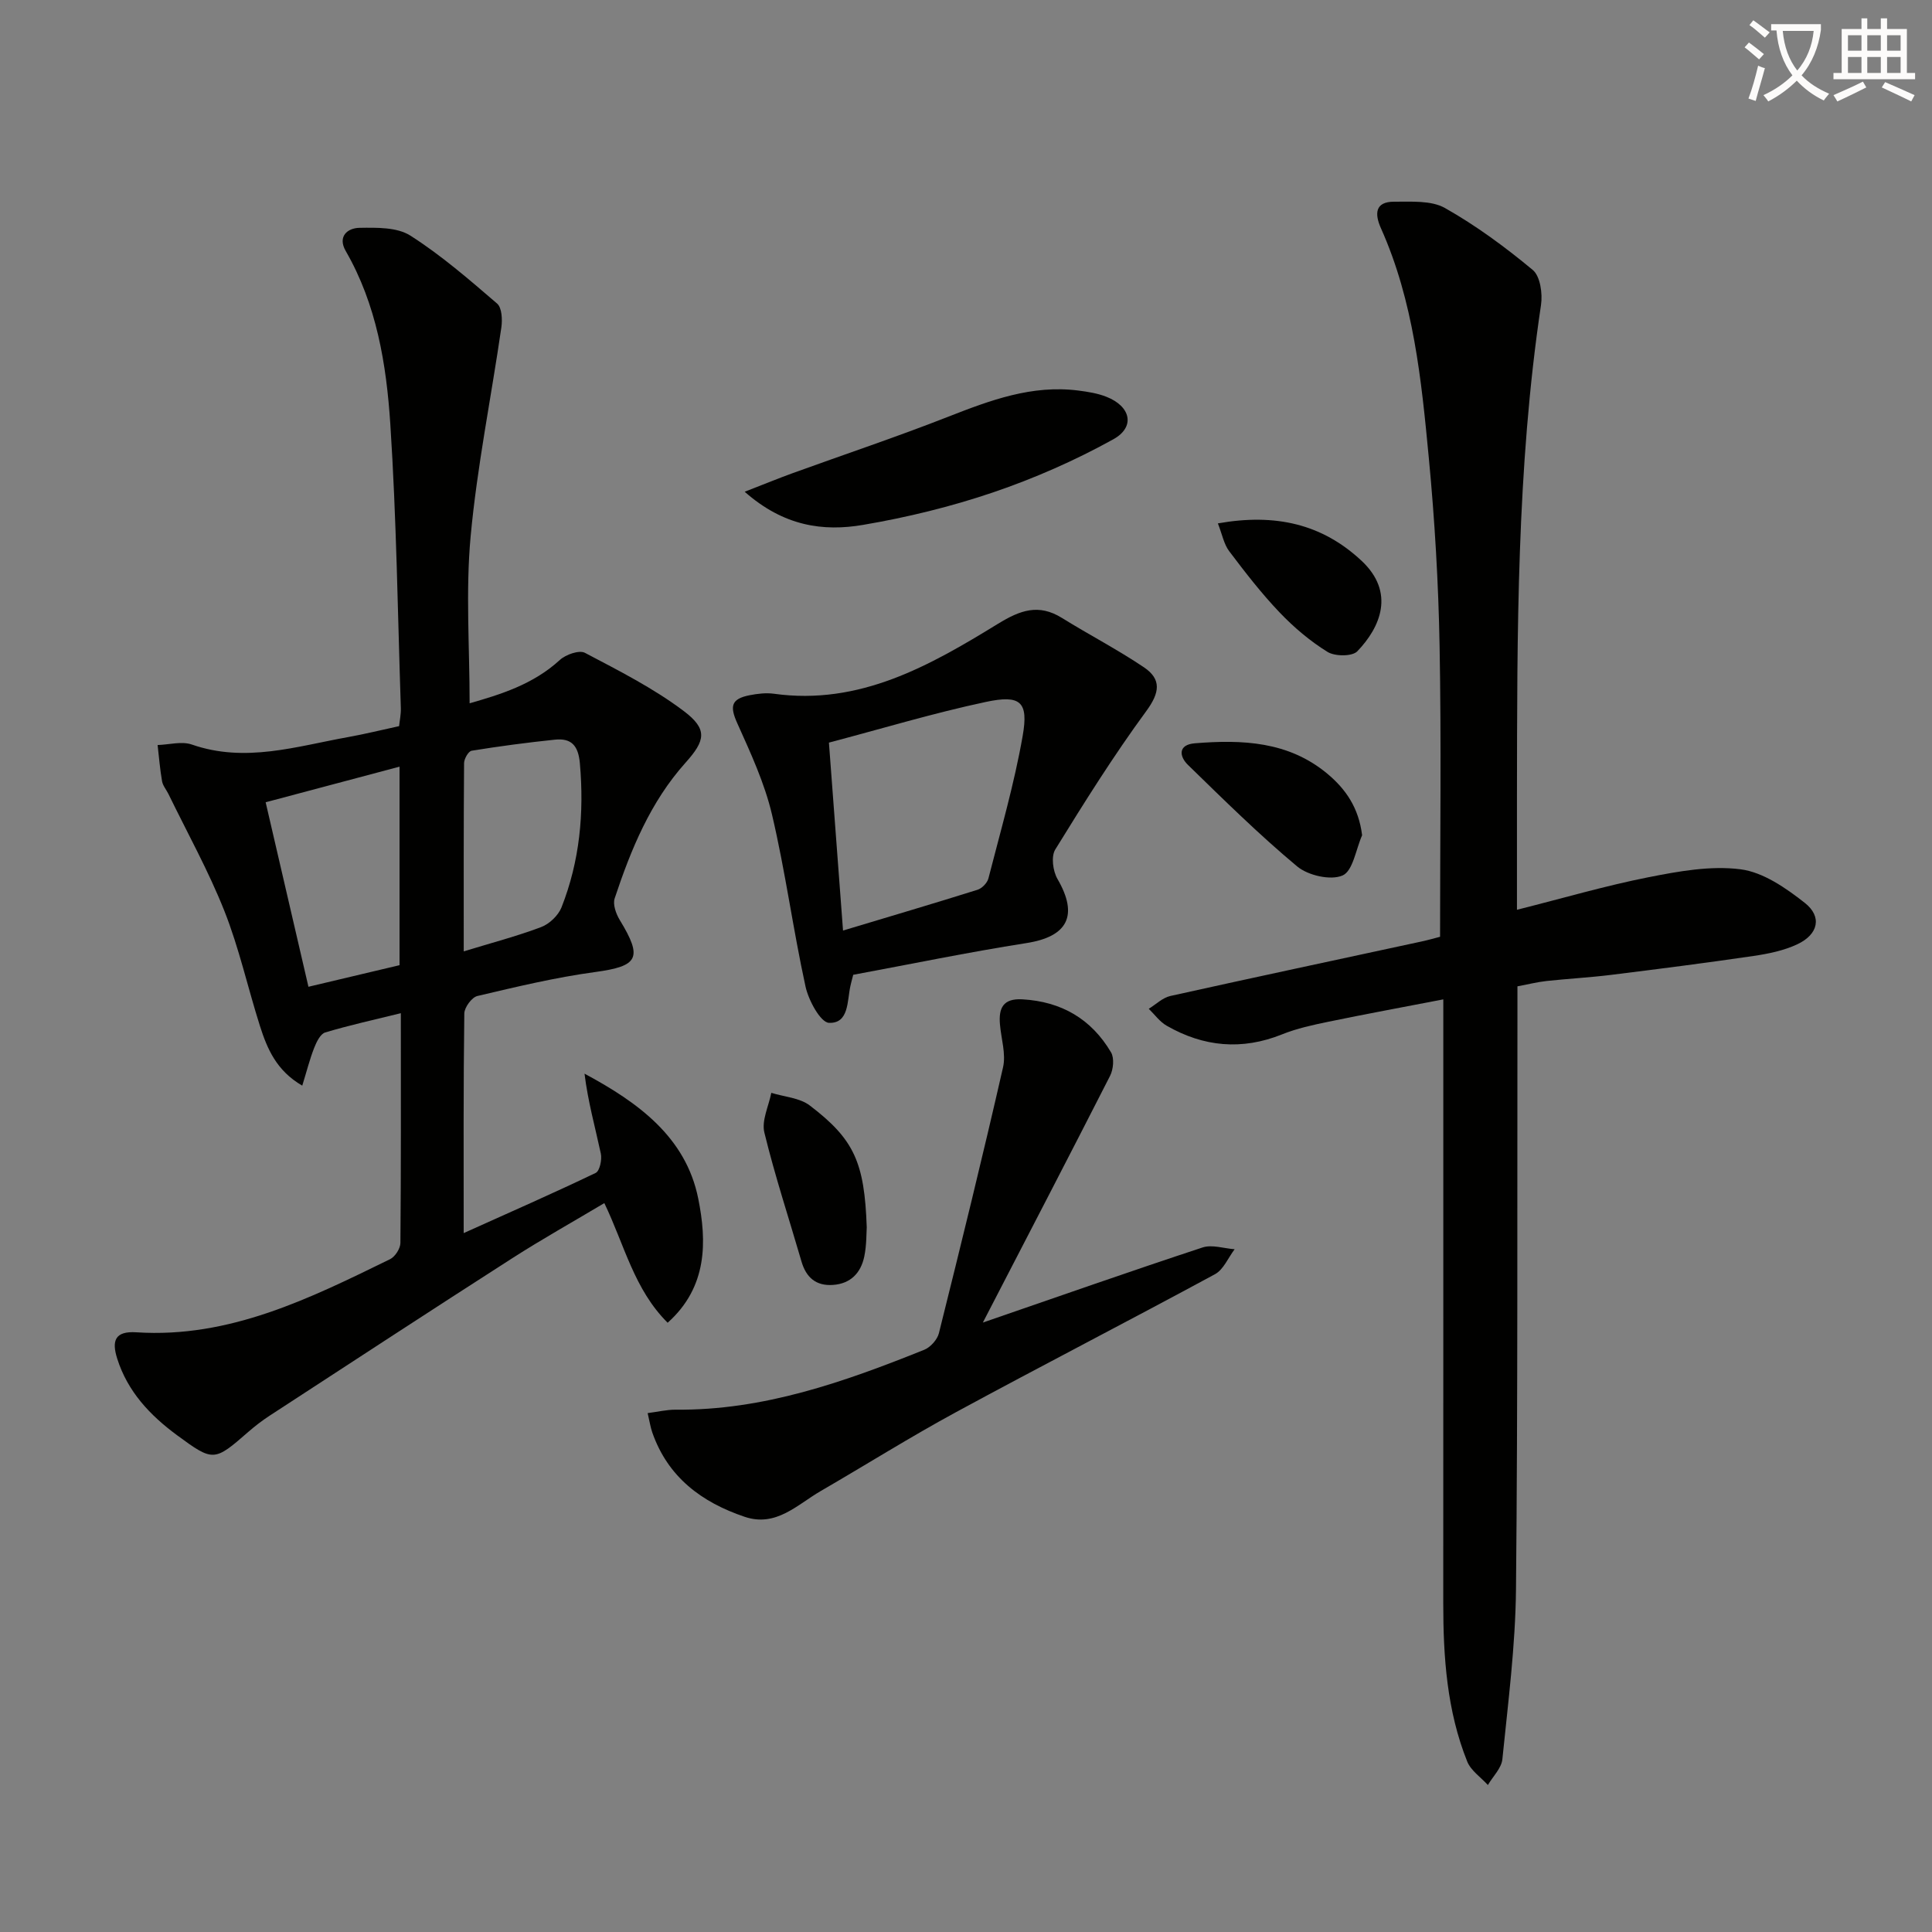
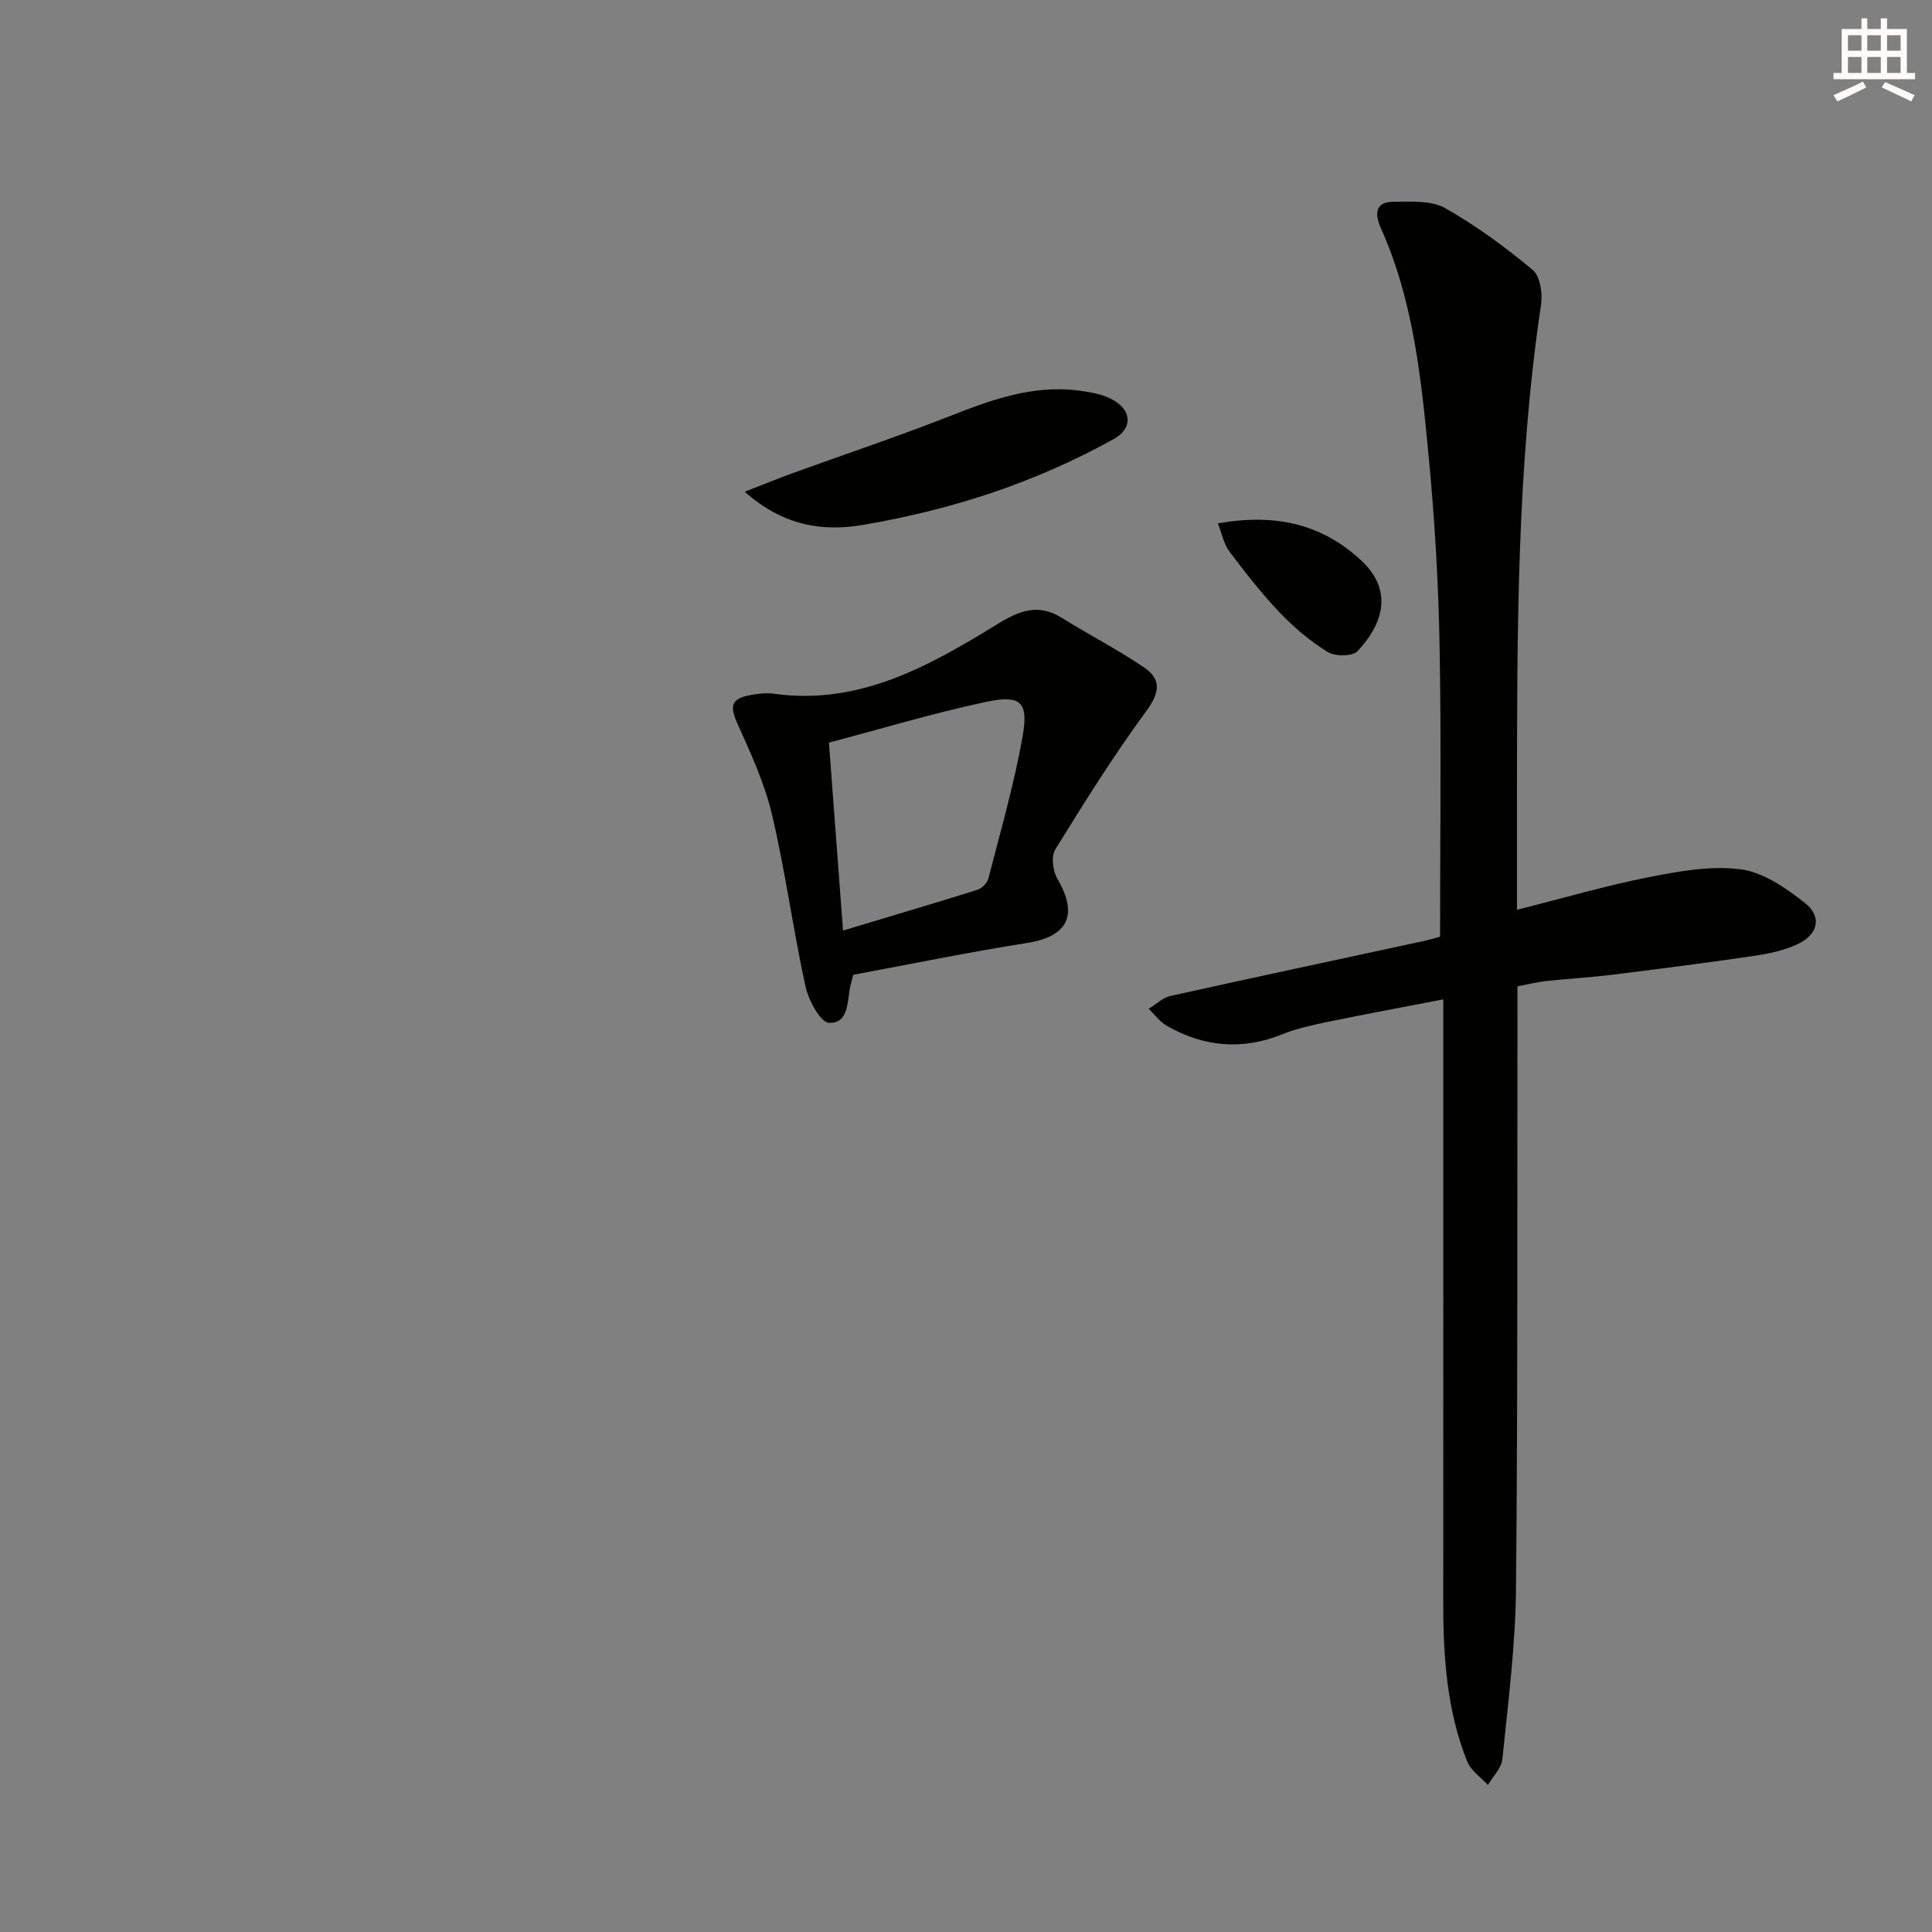
<svg xmlns="http://www.w3.org/2000/svg" enable-background="new 0 0 400 400" viewBox="0 0 400 400">
  <rect x="0" y="0" width="400" height="400" fill="#808080" stroke="none" />
-   <path d="m362.1 8.8c1.1.8 2.1 1.6 3.1 2.4l-1 1.1c-1.3-1.1-2.3-2-3-2.5zm1.9 4.8c.5.2.9.4 1.4.5-.6 2.3-1.3 4.5-1.9 6.8l-1.5-.5c.8-2.1 1.4-4.3 2-6.8zm-1-9.4c1.3.9 2.4 1.8 3.4 2.5l-1 1.1c-1.4-1.2-2.4-2.1-3.2-2.6zm3.7 2.2v-1.4h10.3v1.2c-.5 3.6-1.8 6.8-4 9.4 1.5 1.6 3.4 2.8 5.7 3.8-.3.4-.7.8-1.1 1.4-2.3-1.1-4.1-2.5-5.6-4.1-1.6 1.6-3.6 3.1-5.9 4.3-.3-.5-.7-.9-1-1.3 2.4-1.1 4.4-2.5 6-4.1-1.9-2.5-3-5.6-3.3-9.3h-1.1zm8.8 0h-6.4c.3 3.3 1.3 6 3 8.2 2-2.3 3.1-5.1 3.4-8.2z" fill="#fcfbfa" />
  <path d="m385.3 3.8h1.3v2.2h2.8v-2.2h1.3v2.2h4.1v9.1h1.7v1.3h-16.9v-1.3h1.7v-9.1h4.1v-2.2zm.4 13.1.7 1.2c-1.8.9-3.8 1.9-6 2.9-.2-.4-.5-.8-.8-1.3 2.3-1 4.3-1.9 6.1-2.8zm-3.1-6.4h2.8v-3.2h-2.8zm0 4.6h2.8v-3.3h-2.8zm4-4.6h2.8v-3.2h-2.8zm0 4.6h2.8v-3.3h-2.8zm3.7 1.9c2.1.9 4.1 1.8 6.1 2.7l-.7 1.3c-2.2-1.1-4.2-2-6.1-2.9zm3.2-9.7h-2.8v3.2h2.8zm-2.8 7.8h2.8v-3.3h-2.8z" fill="#fcfbfa" />
  <g fill="#010100">
-     <path d="m96 255.3c9.59-4.32 18.53-8.24 27.33-12.46.83-.4 1.33-2.74 1.07-3.98-1.17-5.45-2.68-10.82-3.38-16.57 11.04 5.93 20.97 13.09 23.54 25.85 1.78 8.84 1.97 18.3-6.33 25.72-6.94-6.9-8.92-16.05-13.11-24.77-6.42 3.83-12.87 7.44-19.09 11.43-16.8 10.77-33.5 21.7-50.22 32.59-1.53 1-2.99 2.12-4.37 3.32-7.09 6.19-7.26 6.25-14.78.72-5.59-4.12-10.23-9.02-12.39-15.85-1.16-3.66-.53-5.76 3.98-5.46 19.29 1.25 35.9-7.02 52.51-15.14 1.04-.51 2.13-2.2 2.14-3.36.14-15.64.09-31.27.09-47.57-5.56 1.37-10.67 2.49-15.66 3.99-1 .3-1.81 1.98-2.28 3.18-.93 2.37-1.55 4.86-2.47 7.83-5.38-3.12-7.27-7.68-8.77-12.38-2.51-7.9-4.3-16.07-7.34-23.75-3.29-8.31-7.67-16.18-11.59-24.24-.44-.9-1.17-1.73-1.33-2.67-.43-2.47-.63-4.98-.92-7.48 2.38-.07 4.99-.83 7.09-.1 11.07 3.85 21.67.37 32.38-1.55 3.41-.61 6.78-1.45 10.53-2.26.12-1.18.4-2.46.36-3.72-.65-19.61-.9-39.25-2.18-58.82-.81-12.38-2.83-24.73-9.23-35.83-1.74-3.02.38-4.77 2.86-4.8 3.55-.05 7.76-.15 10.52 1.61 6.39 4.07 12.19 9.11 17.96 14.07 1 .86 1.11 3.33.88 4.94-2.09 14.43-5.02 28.77-6.36 43.26-1.05 11.36-.21 22.89-.21 34.56 6.23-1.79 13.09-3.84 18.69-8.98 1.22-1.12 4-2.09 5.18-1.47 7.01 3.69 14.17 7.31 20.46 12.05 5.01 3.78 4.49 6.11.37 10.7-7.27 8.11-11.3 17.95-14.67 28.09-.42 1.25.28 3.2 1.05 4.47 4.82 7.91 3.84 9.56-5.09 10.78-8.2 1.11-16.31 3.06-24.38 4.96-1.16.27-2.69 2.36-2.71 3.62-.2 14.81-.13 29.63-.13 45.47zm-41-89.2c3 12.95 5.87 25.3 8.86 38.2 6.67-1.58 12.94-3.07 18.86-4.47 0-14.13 0-27.35 0-41.1-9.42 2.51-18.45 4.91-27.72 7.37zm41.01 30.87c5.65-1.73 10.94-3.11 16.03-5.03 1.7-.64 3.54-2.39 4.21-4.07 3.78-9.57 4.71-19.54 3.81-29.8-.32-3.69-1.74-5.29-5.18-4.93-5.76.6-11.51 1.36-17.23 2.29-.67.11-1.57 1.68-1.57 2.59-.1 12.81-.07 25.63-.07 38.95z" />
    <path d="m314.17 204.21v5.36c-.06 39.82.09 79.64-.3 119.46-.12 11.75-1.64 23.49-2.82 35.2-.19 1.86-1.96 3.56-3 5.34-1.46-1.61-3.52-2.98-4.28-4.87-4.21-10.51-4.96-21.6-4.96-32.79.02-39.49.01-78.98.01-118.46 0-1.97 0-3.95 0-6.54-8.28 1.6-16.05 3.03-23.79 4.63-3.24.67-6.53 1.38-9.58 2.61-8.33 3.35-16.26 2.6-23.91-1.79-1.43-.82-2.48-2.31-3.7-3.5 1.48-.91 2.86-2.29 4.46-2.65 17.33-3.85 34.69-7.54 52.04-11.29 1.43-.31 2.84-.72 3.81-.97 0-20.4.27-40.37-.1-60.32-.24-12.95-1-25.93-2.23-38.83-1.54-16.18-3.14-32.42-9.91-47.54-1.31-2.93-1.29-5.52 2.75-5.5 3.54.02 7.64-.3 10.49 1.3 6.45 3.64 12.5 8.1 18.2 12.84 1.54 1.29 2.05 4.89 1.7 7.23-5.06 33.87-4.93 67.98-4.98 102.09-.01 7.47 0 14.93 0 23.14 9.54-2.4 18.29-4.97 27.19-6.73 6.27-1.24 12.9-2.45 19.11-1.65 4.68.6 9.37 3.87 13.28 6.94 3.65 2.86 2.82 6.53-1.51 8.57-2.79 1.32-5.99 1.97-9.08 2.43-9.82 1.44-19.67 2.7-29.52 3.92-4.45.55-8.94.79-13.39 1.27-1.94.22-3.83.7-5.98 1.1z" />
-     <path d="m203.49 273.82c16-5.51 30.7-10.68 45.5-15.55 1.96-.64 4.41.21 6.63.37-1.34 1.76-2.3 4.21-4.07 5.17-17.82 9.65-35.84 18.92-53.65 28.58-9.49 5.15-18.64 10.9-27.99 16.32-4.88 2.83-9.23 7.52-15.73 5.33-8.91-3-15.92-8.22-19.14-17.49-.37-1.07-.54-2.22-.95-3.98 2.05-.26 3.92-.72 5.79-.71 18.2.18 34.93-5.76 51.47-12.4 1.29-.52 2.7-2.09 3.04-3.43 4.57-18.32 9.08-36.65 13.28-55.06.63-2.77-.39-5.91-.64-8.88-.29-3.36.63-5.41 4.62-5.19 8.1.45 14.3 4.07 18.38 10.98.7 1.19.48 3.52-.2 4.86-8.56 16.8-17.25 33.51-26.34 51.08z" />
    <path d="m176.65 201.82c-.35 1.35-.48 1.82-.58 2.3-.69 3.13-.28 7.79-4.42 7.65-1.76-.06-4.26-4.66-4.88-7.54-2.58-11.81-4.17-23.84-6.94-35.6-1.53-6.5-4.42-12.74-7.18-18.88-1.58-3.51-1.32-5.06 2.59-5.82 1.62-.31 3.35-.52 4.97-.3 17.75 2.47 32.24-5.78 46.41-14.48 4.6-2.82 8.41-4.21 13.23-1.22 5.62 3.49 11.52 6.54 16.99 10.23 3.68 2.48 3.28 5.26.48 9.07-6.76 9.21-12.84 18.92-18.84 28.65-.89 1.44-.49 4.47.46 6.1 4.39 7.56 2.13 11.95-6.46 13.28-12.11 1.9-24.11 4.39-35.83 6.56zm-5.03-48.07c1 13.33 1.93 25.81 2.92 38.91 9.83-2.96 18.86-5.62 27.84-8.44.93-.29 2.02-1.42 2.26-2.35 2.51-9.8 5.35-19.55 7.09-29.49 1.25-7.09-.42-8.59-7.63-7.05-10.81 2.3-21.44 5.51-32.48 8.42z" />
    <path d="m154.18 101.81c4.22-1.64 7.04-2.8 9.91-3.84 10.73-3.89 21.57-7.51 32.2-11.68 8.73-3.42 17.38-6.66 26.98-5.43 1.96.25 3.98.57 5.8 1.29 5.03 1.97 6.05 6.24 1.43 8.8-7.9 4.38-16.3 8.07-24.85 10.98-8.74 2.97-17.84 5.19-26.95 6.74-8.27 1.42-16.44.28-24.52-6.86z" />
-     <path d="m282.01 172.93c-1.29 2.92-1.9 7.4-4.05 8.33-2.47 1.07-7.14 0-9.4-1.88-7.89-6.58-15.23-13.83-22.6-21.01-1.84-1.79-2.08-4.2 1.43-4.48 9.77-.79 19.35-.42 27.41 6.29 3.85 3.21 6.51 7.09 7.21 12.75z" />
-     <path d="m179.45 254.09c-.08 1.1-.01 3.64-.51 6.06-.71 3.38-2.81 5.63-6.49 5.88-3.52.24-5.55-1.55-6.51-4.85-2.59-8.9-5.5-17.72-7.69-26.71-.6-2.47.9-5.46 1.44-8.21 2.69.84 5.88 1.02 7.98 2.63 9.19 7.01 11.31 11.76 11.78 25.2z" />
    <path d="m252.15 108.36c11.98-2.12 21.59.15 29.71 7.71 7.06 6.57 3.94 13.8-.84 18.77-1.05 1.1-4.64 1.08-6.17.13-3.62-2.24-6.97-5.08-9.92-8.17-3.77-3.95-7.14-8.31-10.43-12.67-1.1-1.45-1.45-3.46-2.35-5.77z" />
  </g>
</svg>